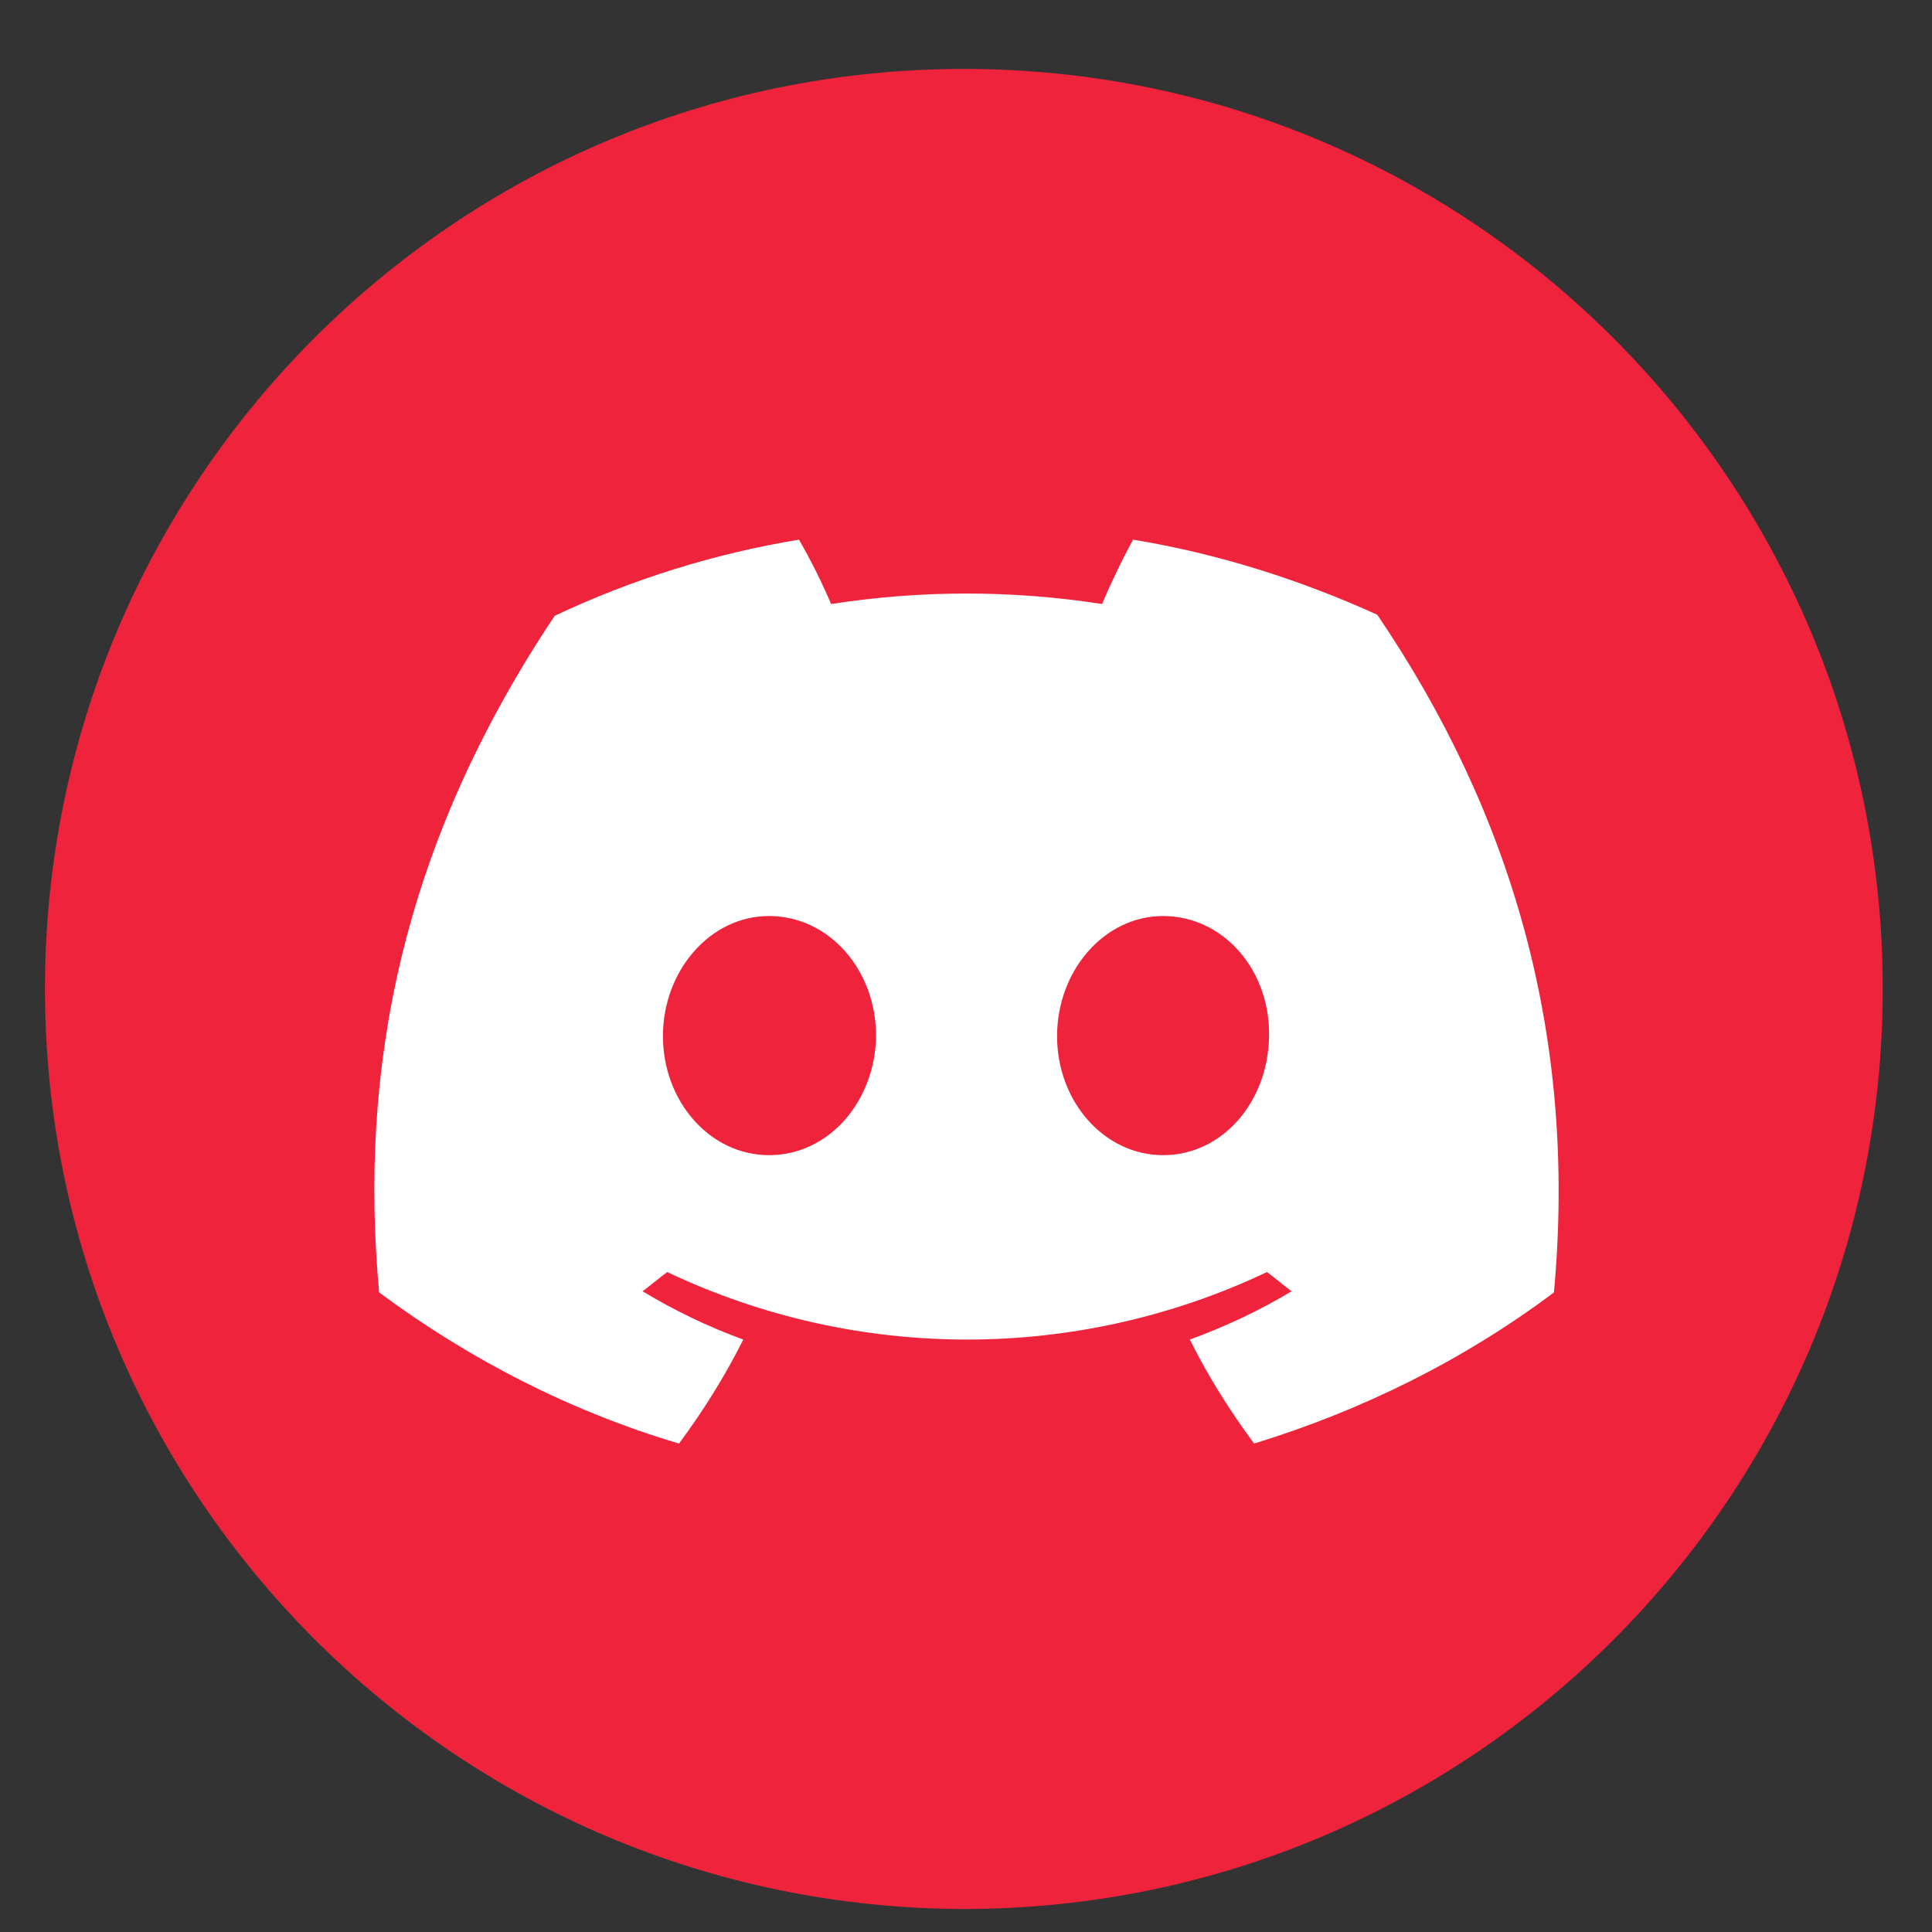
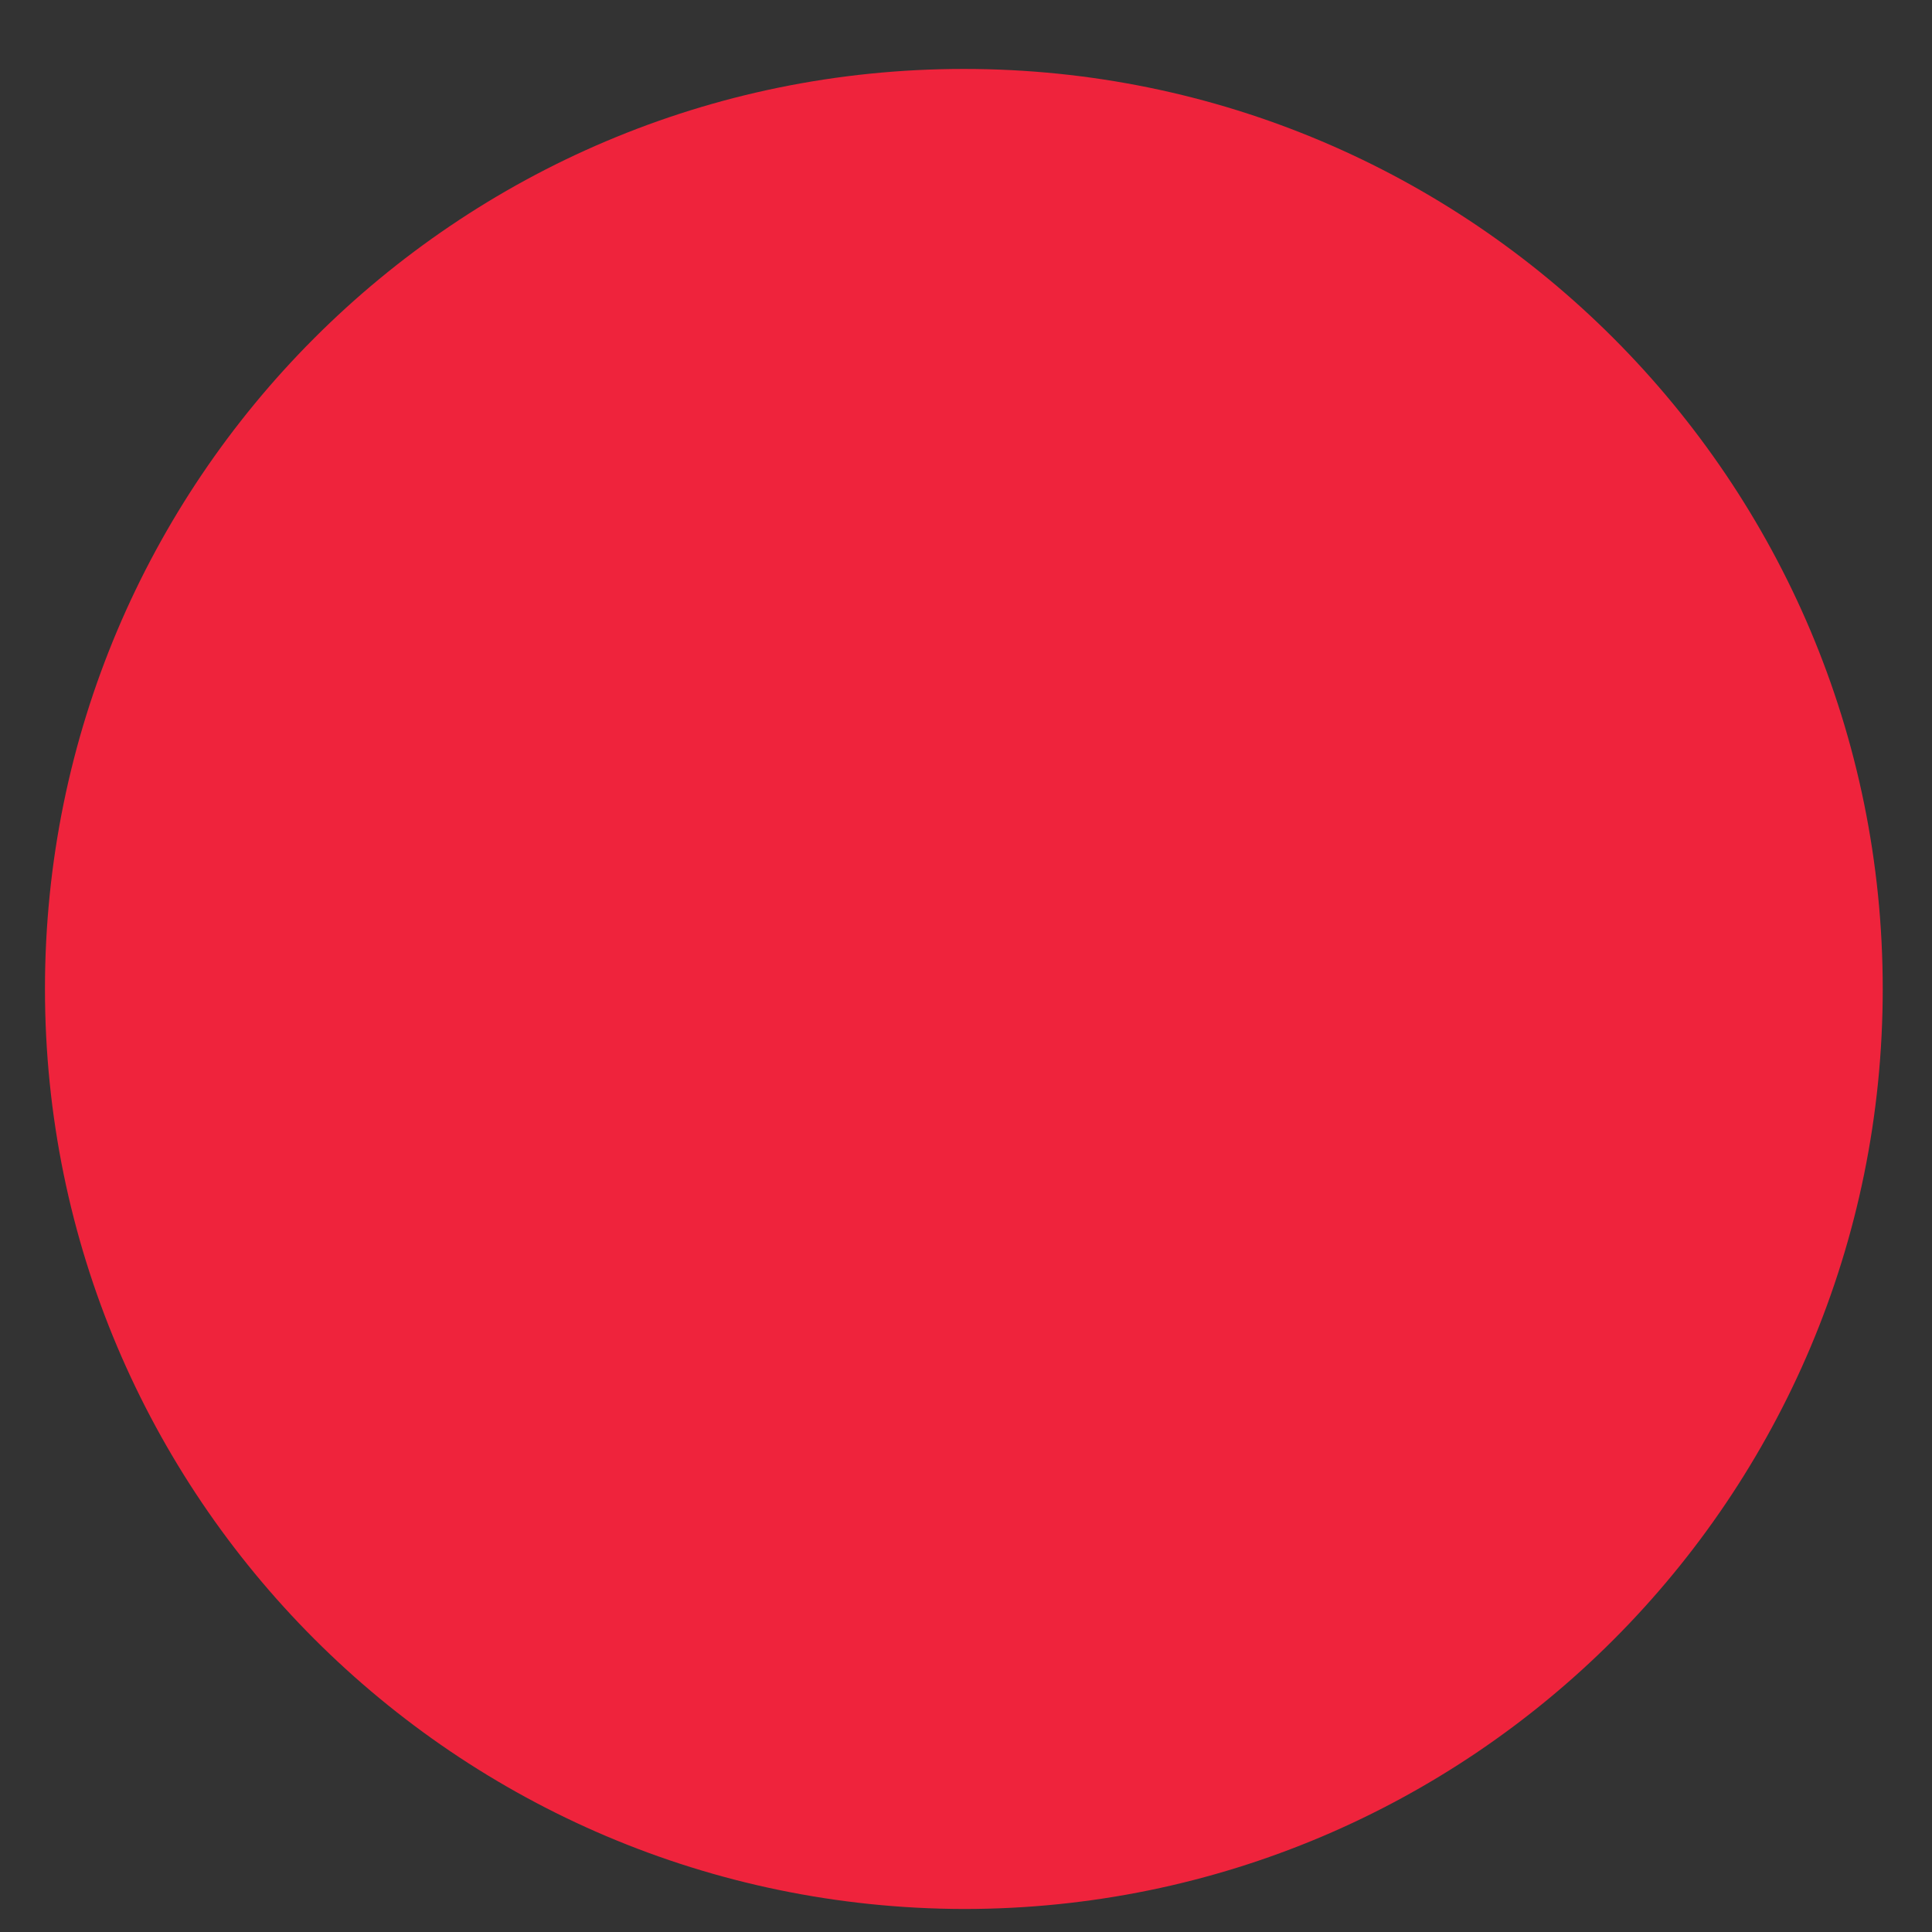
<svg xmlns="http://www.w3.org/2000/svg" width="22" height="22" viewBox="0 0 22 22" fill="none">
  <rect x="0" y="0" width="22" height="22" fill="#333333" stroke="none" />
  <path d="M0.512 11.261C0.512 5.474 5.195 0.785 10.976 0.785C16.756 0.785 21.439 5.474 21.439 11.261C21.439 17.049 16.756 21.738 10.976 21.738C5.195 21.725 0.512 17.037 0.512 11.261Z" fill="#EF233C" />
-   <path d="M15.683 7C14.793 6.597 13.866 6.304 12.903 6.145C12.781 6.365 12.647 6.646 12.549 6.878C11.525 6.719 10.488 6.719 9.464 6.878C9.354 6.621 9.232 6.377 9.098 6.145C8.134 6.304 7.195 6.597 6.317 7.012C4.561 9.637 4.086 12.189 4.317 14.717C5.354 15.486 6.5 16.072 7.732 16.438C8.012 16.06 8.256 15.669 8.464 15.254C8.061 15.107 7.683 14.924 7.317 14.704C7.415 14.631 7.5 14.558 7.598 14.485C9.756 15.51 12.268 15.51 14.427 14.485C14.525 14.558 14.61 14.631 14.708 14.704C14.342 14.924 13.951 15.107 13.549 15.254C13.756 15.669 14 16.06 14.281 16.438C15.512 16.06 16.671 15.486 17.695 14.717C17.964 11.786 17.208 9.247 15.683 7ZM8.756 13.154C8.086 13.154 7.549 12.543 7.549 11.799C7.549 11.054 8.086 10.431 8.756 10.431C9.439 10.431 9.976 11.041 9.976 11.799C9.964 12.543 9.439 13.154 8.756 13.154ZM13.244 13.154C12.573 13.154 12.037 12.543 12.037 11.799C12.037 11.054 12.573 10.431 13.244 10.431C13.927 10.431 14.464 11.041 14.451 11.799C14.439 12.556 13.915 13.154 13.244 13.154Z" fill="white" />
</svg>